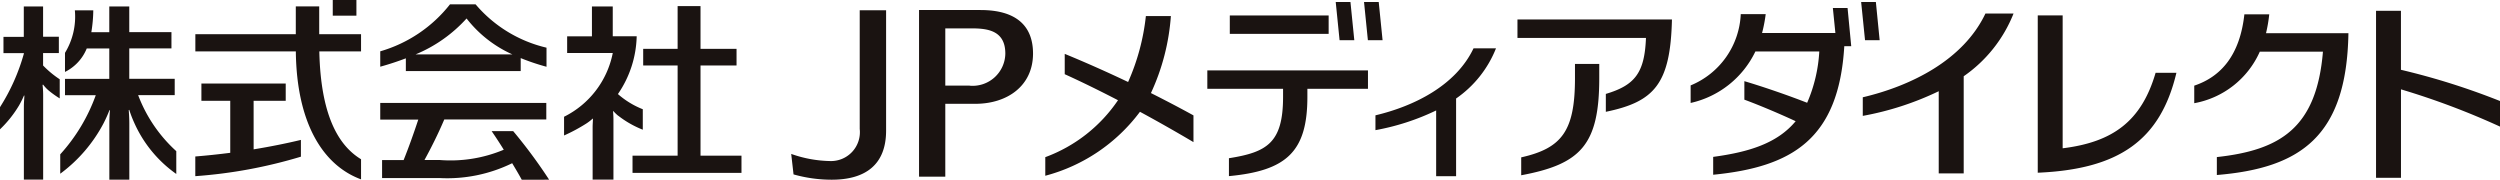
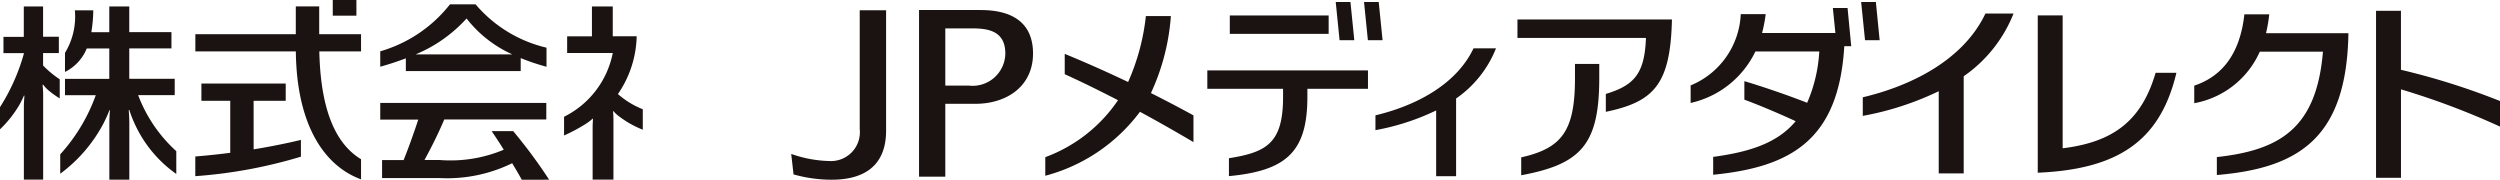
<svg xmlns="http://www.w3.org/2000/svg" width="144.137" height="10.36" viewBox="0 0 144.137 10.36">
  <g fill="#1a1311">
-     <path d="M40.388 8.975v-5.2h2.077v-.959h-2.077V.352h-1.32v2.464h-1.985v.959h1.985v5.2h-2.6v.992h6.282v-.992Z" />
    <path d="M35.644 6.671a5.685 5.685 0 0 0 1.416.807v-1.18a4.885 4.885 0 0 1-1.434-.875 6.106 6.106 0 0 0 1.082-3.331h-1.38V.371h-1.2v1.723h-1.429v.961h2.63a5.229 5.229 0 0 1-2.808 3.676v1.08a9.851 9.851 0 0 0 1.286-.691 2.917 2.917 0 0 0 .365-.282l.014.006c0 .1-.018.329-.018.469v3.041h1.2V6.889c0-.19-.016-.4-.022-.481l.014-.006a2.445 2.445 0 0 0 .284.274M20.816 1.97h-2.412V.37h-1.35v1.6h-5.791v.992h5.793c.046 4.192 1.6 6.584 3.76 7.379v-1.16c-1.358-.823-2.328-2.63-2.406-6.219h2.406Z" />
    <path d="M19.185 0h1.364v.905h-1.364zM14.622 5.81h1.851v-.992h-4.861v.992h1.663v3c-.653.084-1.328.156-2.015.212v1.135a27.854 27.854 0 0 0 6.089-1.124v-.967c-.831.2-1.749.385-2.726.545ZM23.399 4.096h6.622v-.747a12.63 12.63 0 0 0 1.488.5v-1.1a7.651 7.651 0 0 1-4.09-2.5h-1.474a7.91 7.91 0 0 1-4.022 2.71v.887c.5-.138.992-.3 1.476-.483Zm3.5-3.033a6.925 6.925 0 0 0 2.646 2.075h-5.589a8.172 8.172 0 0 0 2.946-2.075M31.66 10.36a29.213 29.213 0 0 0-2.073-2.8h-1.242c.232.337.469.7.7 1.072a7.922 7.922 0 0 1-3.724.591h-.847c.369-.673.777-1.478 1.14-2.334h5.883v-.955h-9.574v.961h2.193c-.26.785-.547 1.594-.845 2.334h-1.242v1.036h3.3a8.513 8.513 0 0 0 4.2-.855c.2.333.393.657.553.953ZM7.96 5.483h2.113v-.939h-2.62V2.791h2.432v-.937H7.453V.371H6.301v1.486H5.266A8.142 8.142 0 0 0 5.378.595H4.316a4 4 0 0 1-.569 2.452v1.1a2.6 2.6 0 0 0 1.254-1.352h1.3v1.753H3.747v.939h1.775a10.2 10.2 0 0 1-2.049 3.411v1.118a8.57 8.57 0 0 0 2.5-2.912 7.925 7.925 0 0 0 .339-.755l.026.008c-.012.178-.034.439-.034.727v3.273h1.152V7.113c0-.312-.022-.6-.034-.767l.03-.014a6.526 6.526 0 0 0 .278.725 7.177 7.177 0 0 0 2.434 2.973V8.716a8.335 8.335 0 0 1-2.2-3.233M2.484 3.771v-.713h.909v-.939h-.909V.371H1.372v1.755H.2v.939h1.176v.03A11.482 11.482 0 0 1 0 6.178v1.278a6.554 6.554 0 0 0 1.1-1.38 5.512 5.512 0 0 0 .286-.575l.02.018c0 .128-.03.326-.03.651v4.184h1.112V5.459a5.069 5.069 0 0 0-.034-.563l.03-.018a2.292 2.292 0 0 0 .3.322 5.412 5.412 0 0 0 .659.473V4.571a5.649 5.649 0 0 1-.957-.793M130.647 1.914a8.567 8.567 0 0 0 .186-1.088h-1.434c-.256 2.338-1.334 3.591-2.89 4.112V5.95a5.138 5.138 0 0 0 3.78-2.973h3.64c-.365 4.415-2.478 5.679-6.117 6.079v1.034c4.813-.4 7.485-2.211 7.586-8.176ZM106.521.462h-.848l.146 1.442h-4.228a8.249 8.249 0 0 0 .21-1.09h-1.438a4.663 4.663 0 0 1-2.89 4.11v1.012a5.459 5.459 0 0 0 3.734-2.969h3.684a8.633 8.633 0 0 1-.7 2.959c-1.138-.445-2.53-.923-3.62-1.246v1.066c.817.3 2.007.8 2.957 1.242-1.042 1.254-2.64 1.773-4.755 2.057v1.03c4.553-.447 7.243-2.059 7.559-7.413h.4ZM108.153.117h-.849l.224 2.2h.843ZM144.137 5.824a40.623 40.623 0 0 0-5.711-1.8V.622h-1.436v9.629h1.438v-5.1a43.842 43.842 0 0 1 5.709 2.148ZM87.489 1.122v1.064h7.409c-.078 2.021-.643 2.73-2.314 3.229v1.032c2.794-.579 3.726-1.6 3.812-5.326Z" />
    <path d="M90.805 4.51c0 3.045-.759 4.036-3.1 4.563v1.032c3.427-.639 4.5-1.751 4.5-5.6v-.817h-1.4ZM124.28 4.199c-.821 2.816-2.5 4-5.358 4.351V.886h-1.436v9.072c4.655-.2 7.065-1.849 7.994-5.759ZM78.082 2.317l-.222-2.2h-.849l.222 2.2ZM79.712 2.317l-.222-2.2h-.847l.222 2.2ZM69.608 5.12h4.367v.467c0 2.654-.933 3.189-3.121 3.535v1.032c3.317-.31 4.523-1.408 4.523-4.567V5.12h3.493V4.058h-9.262ZM70.904.89h5.699v1.062h-5.699zM116.089.782h-1.62c-1.28 2.694-4.3 4.174-7.071 4.827v1.072a17.126 17.126 0 0 0 4.379-1.422v4.737h1.44v-5.6a7.965 7.965 0 0 0 2.874-3.617M86.256 2.787h-1.3c-1.024 2.153-3.439 3.337-5.655 3.862v.855a13.673 13.673 0 0 0 3.5-1.136v3.79h1.15V5.679a6.368 6.368 0 0 0 2.3-2.892M68.809 6.653c-.771-.425-1.6-.859-2.452-1.288a12.673 12.673 0 0 0 1.15-4.437h-1.442a12.675 12.675 0 0 1-1.024 3.8c-1.234-.587-2.484-1.142-3.654-1.622v1.172c.969.439 2.011.951 3.071 1.5a8.678 8.678 0 0 1-4.192 3.283v1.072a9.991 9.991 0 0 0 5.458-3.688c1.054.571 2.1 1.166 3.085 1.749ZM45.751 10.055a8.1 8.1 0 0 0 2.2.306c1.955 0 3.137-.873 3.137-2.832V.591h-1.521v6.844a1.666 1.666 0 0 1-1.719 1.85 7.048 7.048 0 0 1-2.231-.411ZM56.538.576h-3.551v9.609h1.514v-4.2h1.733c1.833 0 3.325-1.028 3.325-2.9 0-1.592-.967-2.506-3.021-2.506m-.629 4.357h-1.408v-3.3h1.59c.877.01 1.871.144 1.871 1.454a1.887 1.887 0 0 1-2.053 1.851" />
  </g>
</svg>